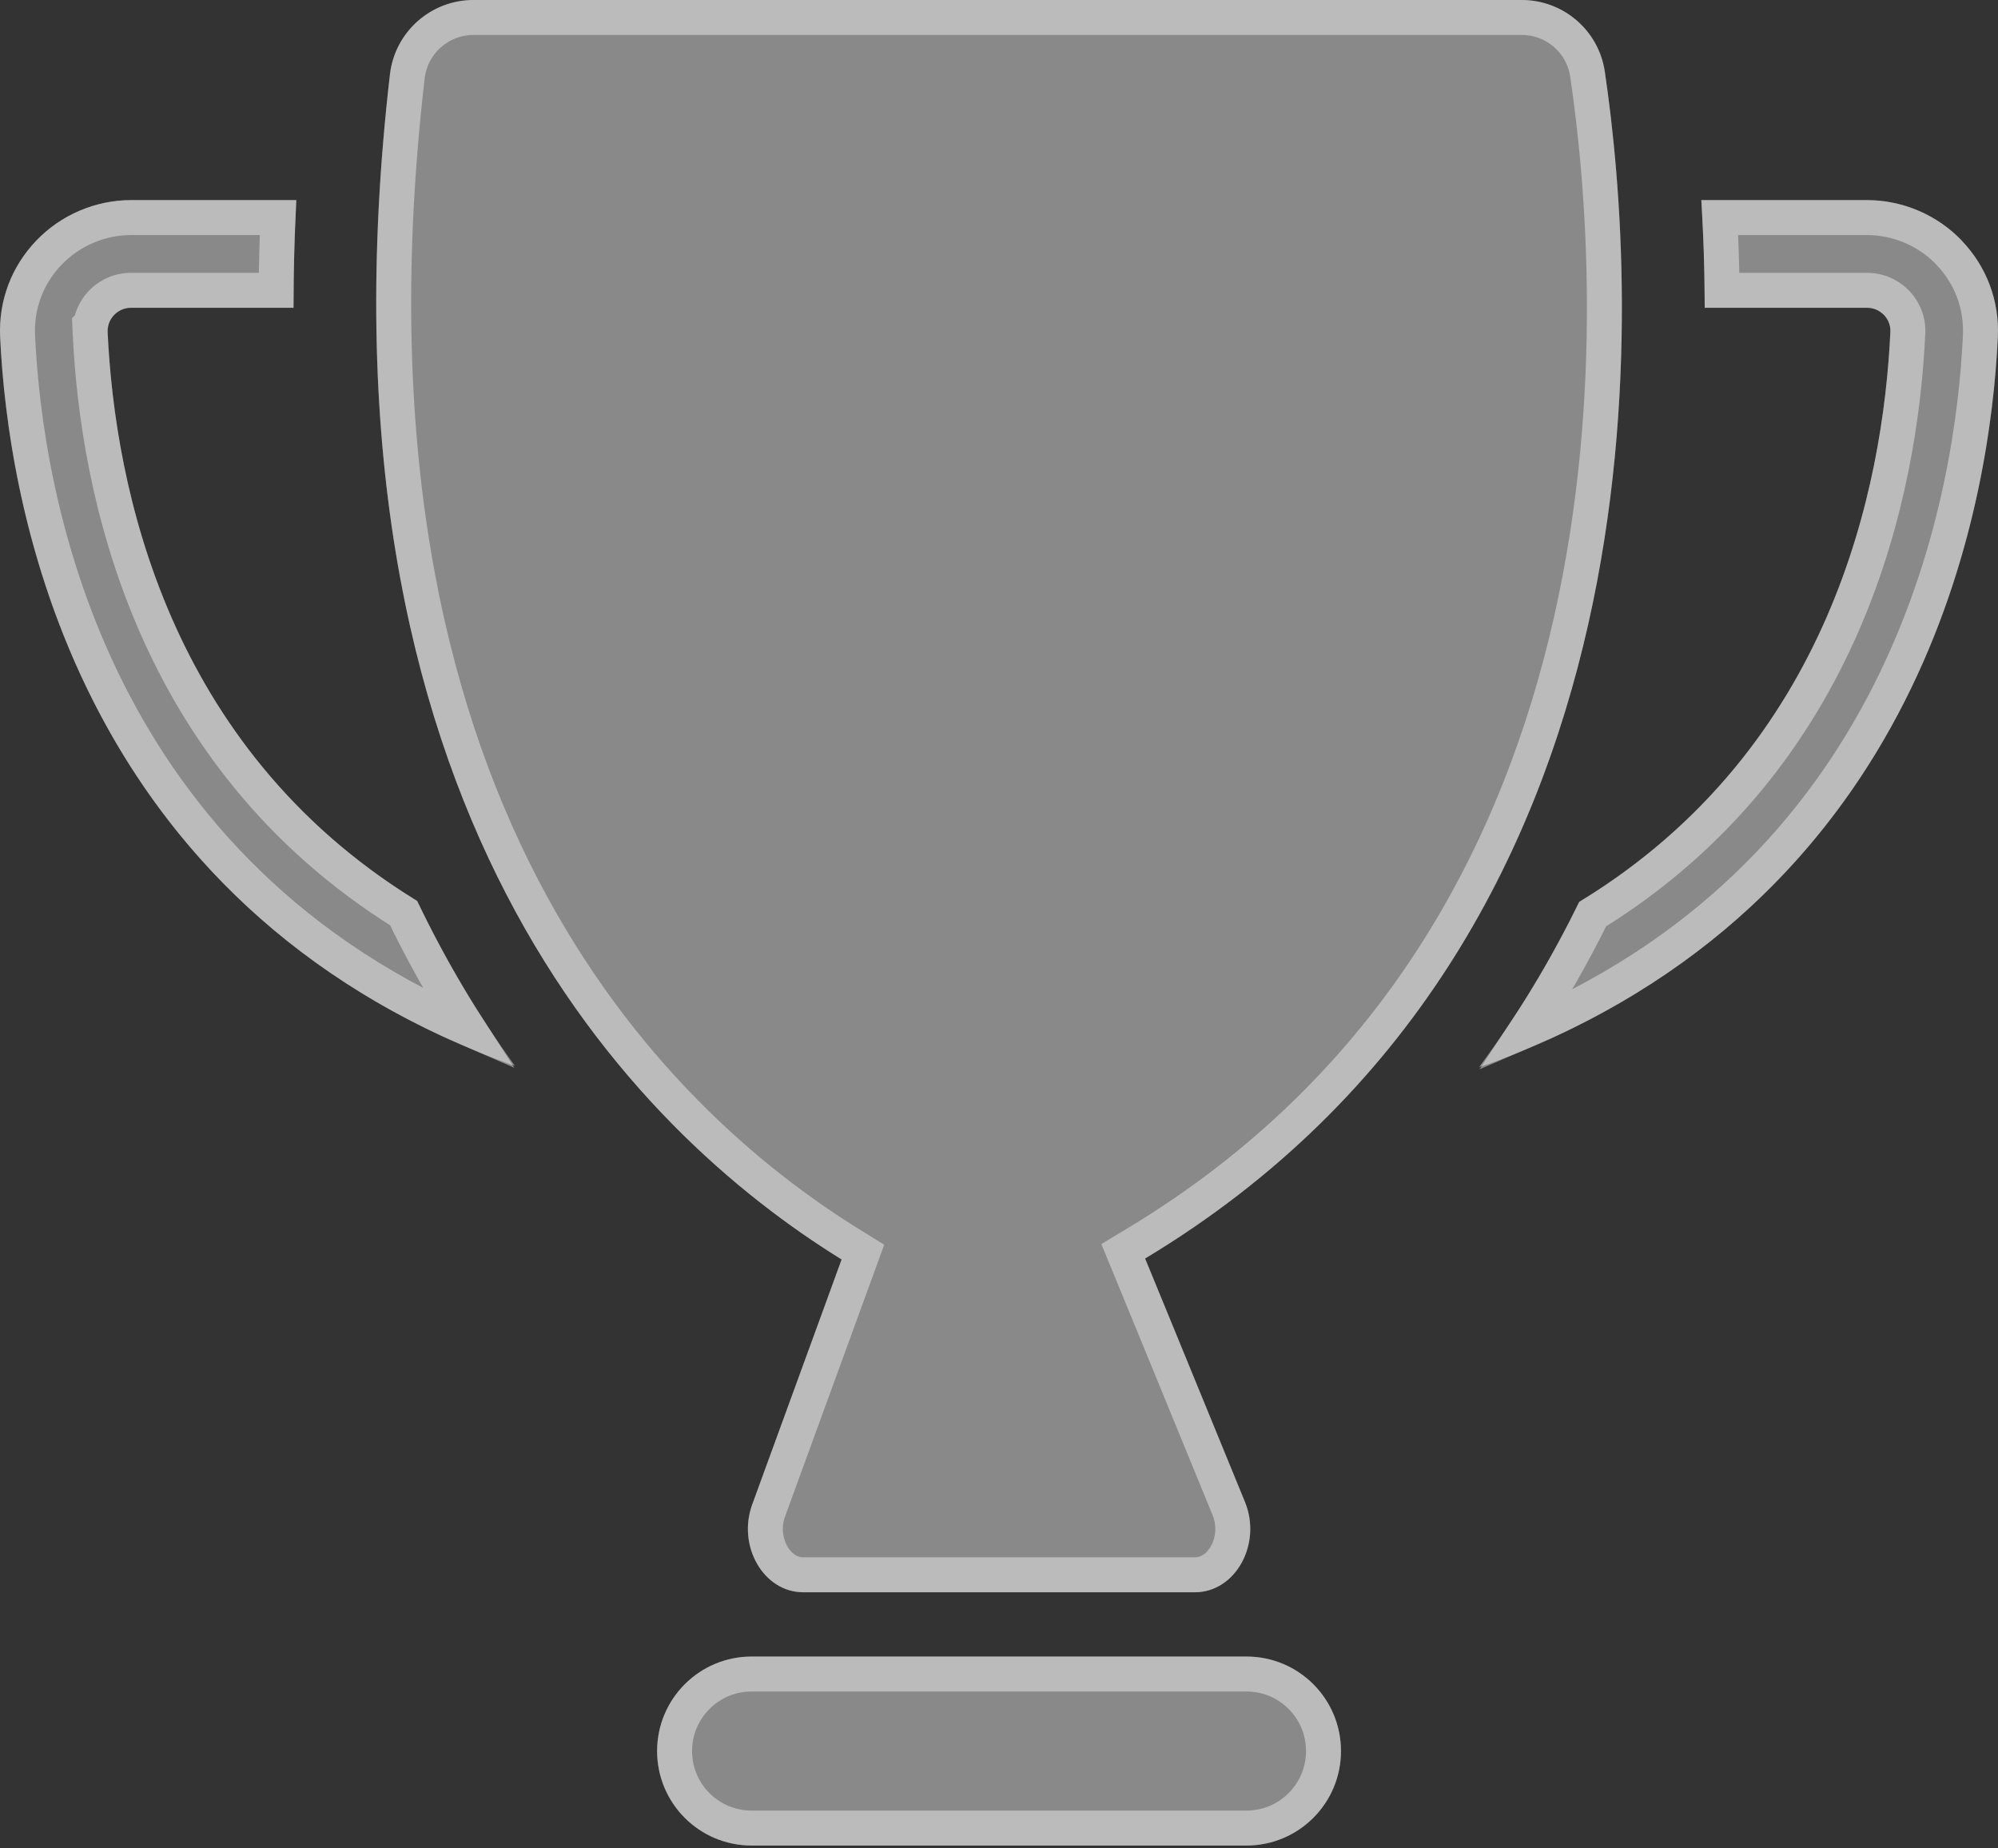
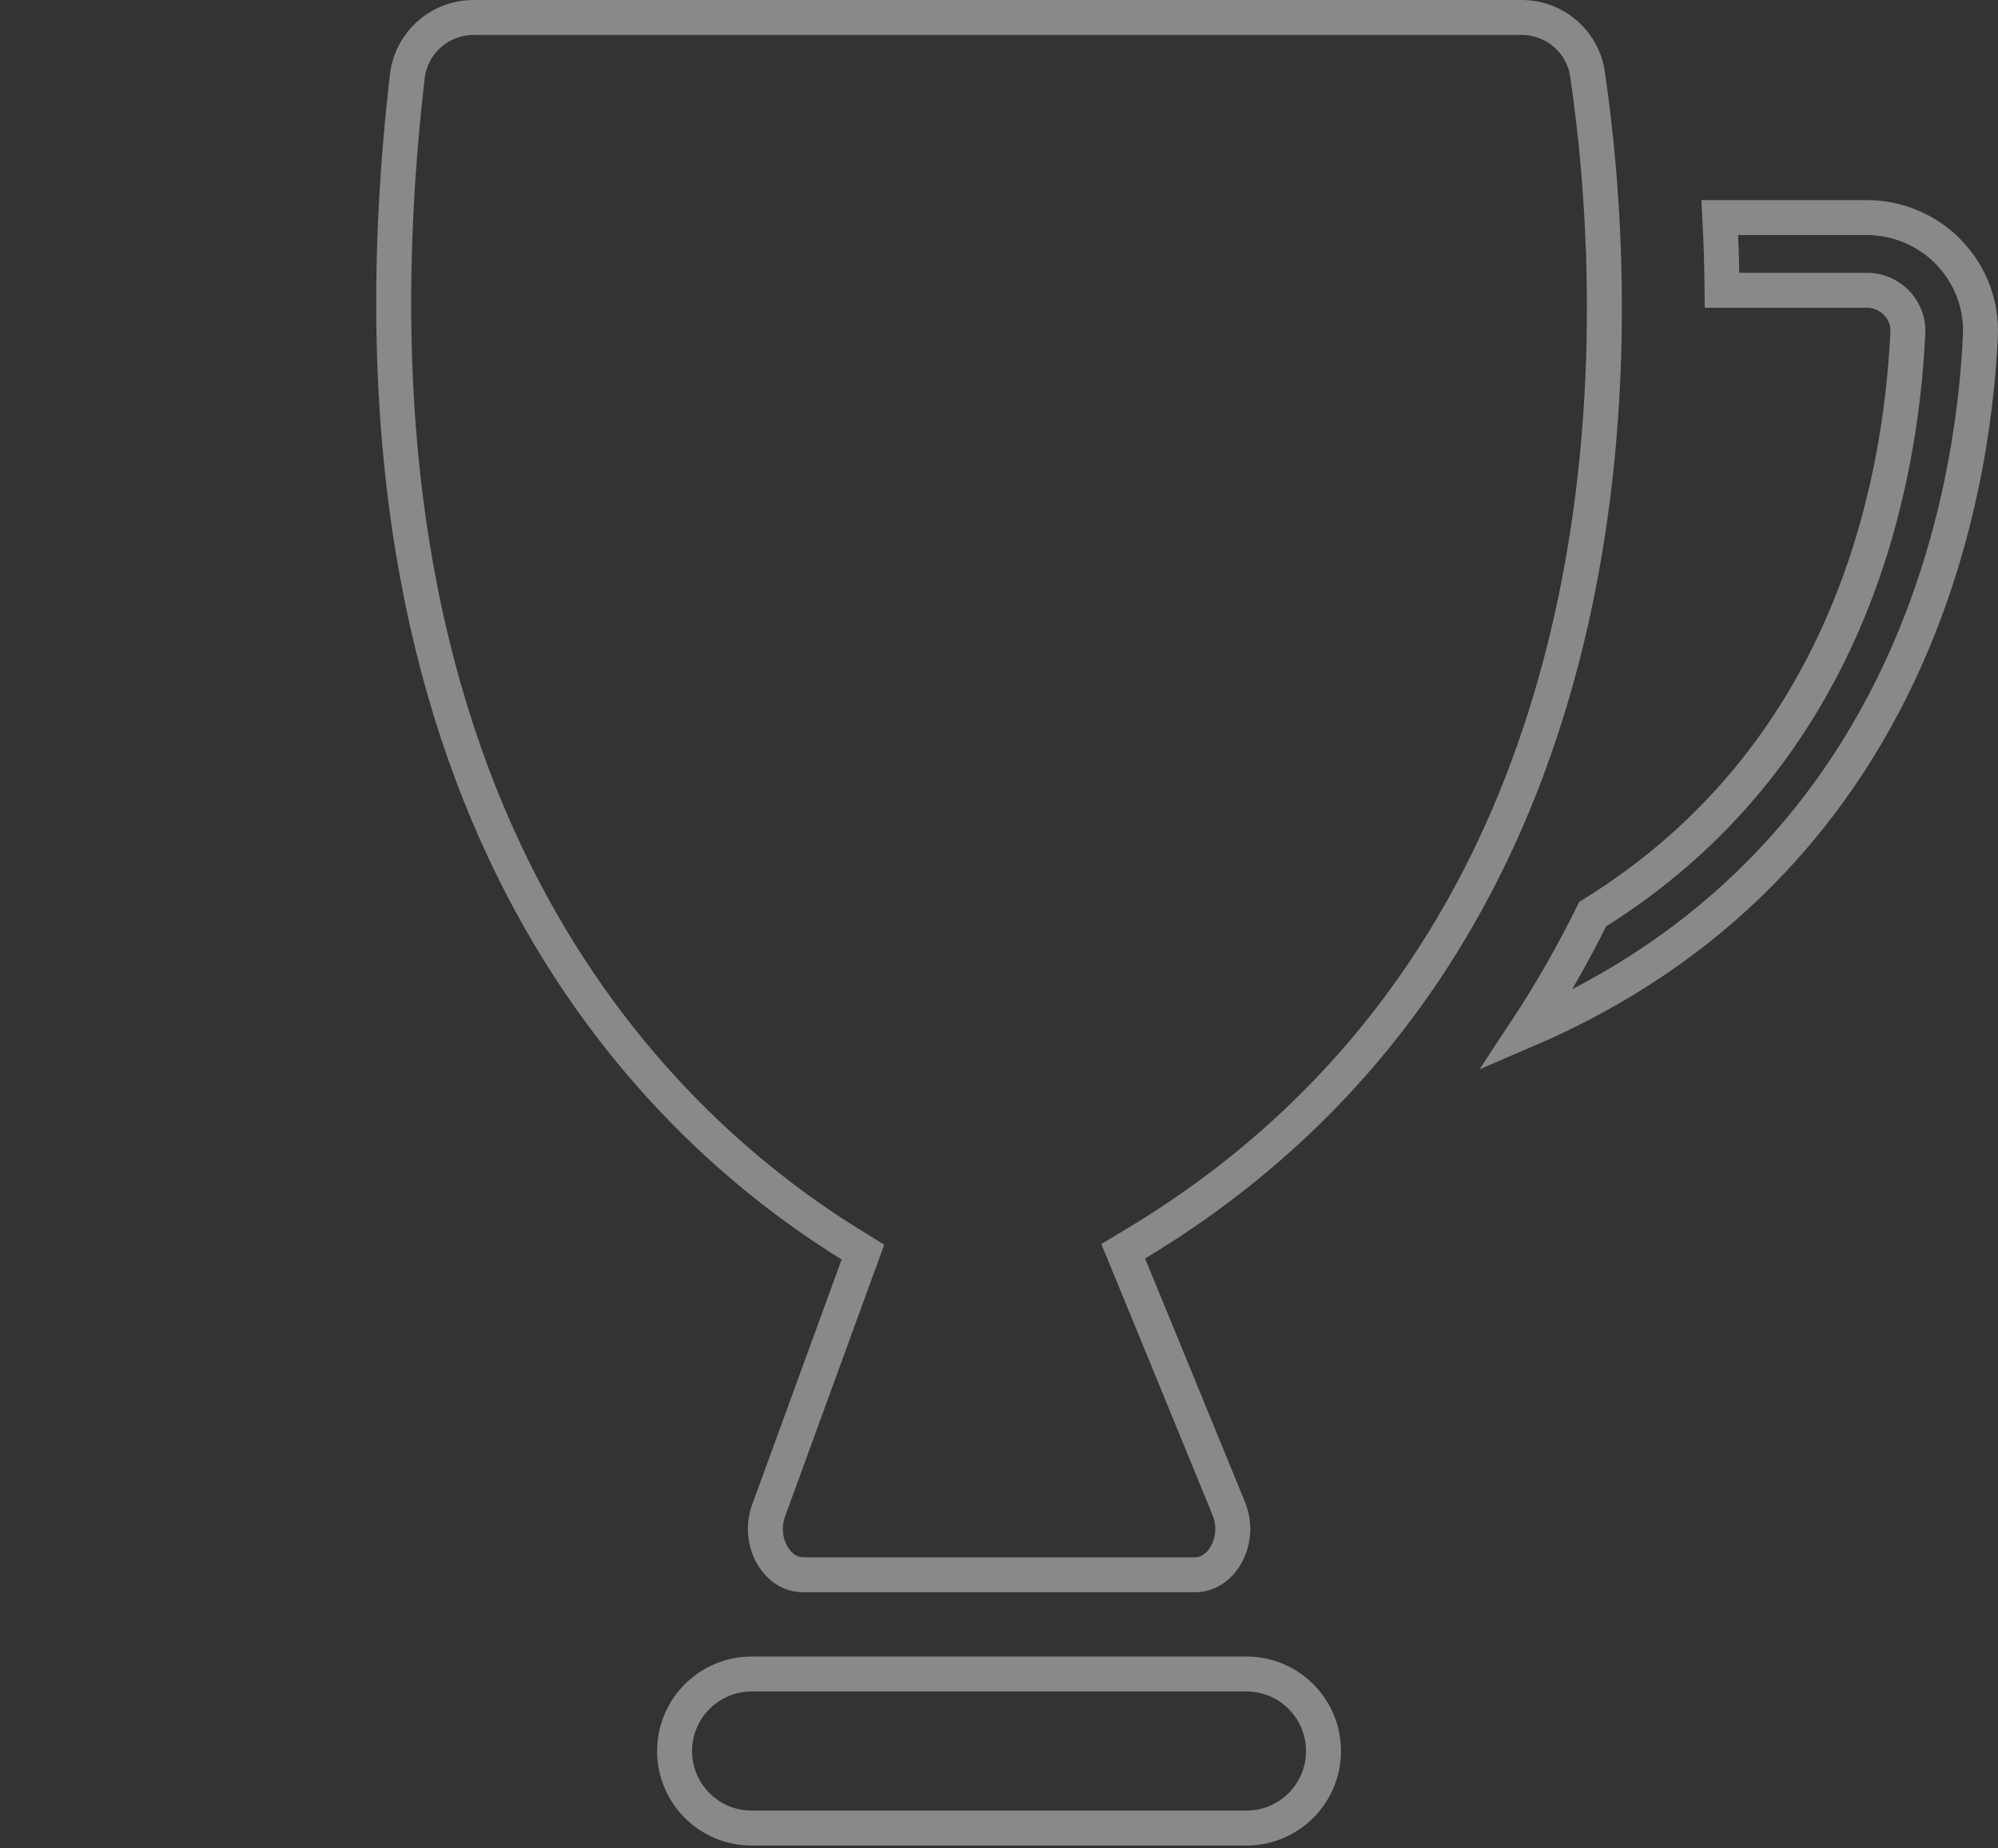
<svg xmlns="http://www.w3.org/2000/svg" width="200" height="185" viewBox="0 0 200 185" fill="none">
  <rect x="0" y="0" width="200" height="185" fill="#333333" stroke="none" />
  <g style="mix-blend-mode:overlay" opacity="0.42">
-     <path d="M196.387 24.093C193.925 21.51 190.457 20.027 186.885 20.027H170.3C170.508 23.357 170.638 26.972 170.638 30.804H186.885C187.76 30.804 188.333 31.263 188.593 31.532C188.844 31.801 189.269 32.373 189.226 33.222C188.497 48.767 183.244 74.967 158.076 90.268C155.206 96.164 151.86 101.678 148.062 106.793C148.383 106.697 148.713 106.602 149.025 106.489C192.702 90.494 199.213 50.276 199.985 33.725C200.149 30.128 198.875 26.703 196.378 24.093H196.387Z" fill="white" />
-     <path d="M10.782 33.222C10.739 32.373 11.163 31.801 11.415 31.532C11.675 31.263 12.238 30.804 13.123 30.804H29.387C29.378 27.275 29.474 23.677 29.664 20.027H13.123C9.551 20.027 6.083 21.51 3.621 24.093C1.124 26.703 -0.151 30.128 0.014 33.725C0.786 50.276 7.305 90.494 50.974 106.489C51.165 106.559 51.355 106.611 51.538 106.671C47.818 101.539 44.559 96.025 41.758 90.173C16.738 74.854 11.501 48.741 10.773 33.231L10.782 33.222Z" fill="white" />
-     <path d="M160.642 7.17C160.036 3.043 156.49 0 152.328 0H47.392C43.126 0 39.528 3.199 39.034 7.438C30.512 80.991 63.595 113.286 84.246 126.056L81.359 133.971L75.299 150.573C73.773 154.752 76.452 159.364 80.397 159.364H119.618C123.667 159.364 126.346 154.527 124.62 150.322L117.806 133.702L114.624 125.961C168.324 93.658 163.833 28.757 160.642 7.17Z" fill="white" />
-     <path d="M124.774 165.797H75.236C70.017 165.797 65.777 170.028 65.777 175.255C65.777 180.483 70.008 184.714 75.236 184.714H124.774C129.993 184.714 134.232 180.483 134.232 175.255C134.232 170.028 130.002 165.797 124.774 165.797Z" fill="white" />
-   </g>
+     </g>
  <g style="mix-blend-mode:overlay" opacity="0.42">
    <path d="M198.236 33.645C197.5 49.429 191.506 86.512 152.768 103.122C155.205 99.427 157.427 95.55 159.424 91.495C184.954 75.706 190.239 48.982 190.974 33.308C191.05 31.789 190.281 30.775 189.871 30.336L189.861 30.326L189.85 30.315C189.413 29.863 188.417 29.054 186.885 29.054H172.379C172.353 26.519 172.273 24.087 172.153 21.777H186.885C189.847 21.777 192.731 22.957 194.842 25.019L195.114 25.303C197.278 27.565 198.379 30.523 198.236 33.645Z" stroke="white" stroke-width="3.5" />
-     <path d="M10.157 30.315L10.147 30.326L10.137 30.336C9.81 30.686 9.255 31.402 9.082 32.448L8.989 32.541L9.025 33.313C9.759 48.951 15.024 75.587 40.403 91.393C42.35 95.415 44.513 99.28 46.893 102.975C8.466 86.296 2.496 49.381 1.762 33.645C1.62 30.522 2.721 27.565 4.885 25.303L4.888 25.301C7.019 23.065 10.028 21.777 13.123 21.777H27.828C27.721 24.228 27.658 26.655 27.641 29.054H13.123C11.579 29.054 10.591 29.867 10.157 30.315Z" stroke="white" stroke-width="3.5" />
-     <path d="M158.911 7.424L158.911 7.426C160.491 18.113 162.384 39.495 157.26 62.161C152.143 84.794 140.056 108.62 113.722 124.461L112.434 125.236L113.006 126.626L116.187 134.366L116.187 134.368L123.001 150.986L123.001 150.986C123.652 152.573 123.47 154.278 122.753 155.573C122.038 156.866 120.884 157.614 119.618 157.614H80.397C79.163 157.614 78.031 156.9 77.31 155.658C76.588 154.413 76.365 152.756 76.943 151.174L76.943 151.173L83.003 134.571L83.003 134.571L85.89 126.656L86.378 125.317L85.166 124.567C75.046 118.309 61.864 107.259 52.254 88.735C42.648 70.221 36.546 44.118 40.772 7.641C41.164 4.285 44.014 1.75 47.392 1.75H152.328C155.626 1.75 158.431 4.161 158.911 7.424Z" stroke="white" stroke-width="3.5" />
+     <path d="M158.911 7.424L158.911 7.426C160.491 18.113 162.384 39.495 157.26 62.161C152.143 84.794 140.056 108.62 113.722 124.461L112.434 125.236L113.006 126.626L116.187 134.366L123.001 150.986L123.001 150.986C123.652 152.573 123.47 154.278 122.753 155.573C122.038 156.866 120.884 157.614 119.618 157.614H80.397C79.163 157.614 78.031 156.9 77.31 155.658C76.588 154.413 76.365 152.756 76.943 151.174L76.943 151.173L83.003 134.571L83.003 134.571L85.89 126.656L86.378 125.317L85.166 124.567C75.046 118.309 61.864 107.259 52.254 88.735C42.648 70.221 36.546 44.118 40.772 7.641C41.164 4.285 44.014 1.75 47.392 1.75H152.328C155.626 1.75 158.431 4.161 158.911 7.424Z" stroke="white" stroke-width="3.5" />
    <path d="M75.236 167.547H124.774C129.035 167.547 132.482 170.994 132.482 175.255C132.482 179.516 129.028 182.964 124.774 182.964H75.236C70.975 182.964 67.527 179.517 67.527 175.255C67.527 170.995 70.982 167.547 75.236 167.547Z" stroke="white" stroke-width="3.5" />
  </g>
</svg>